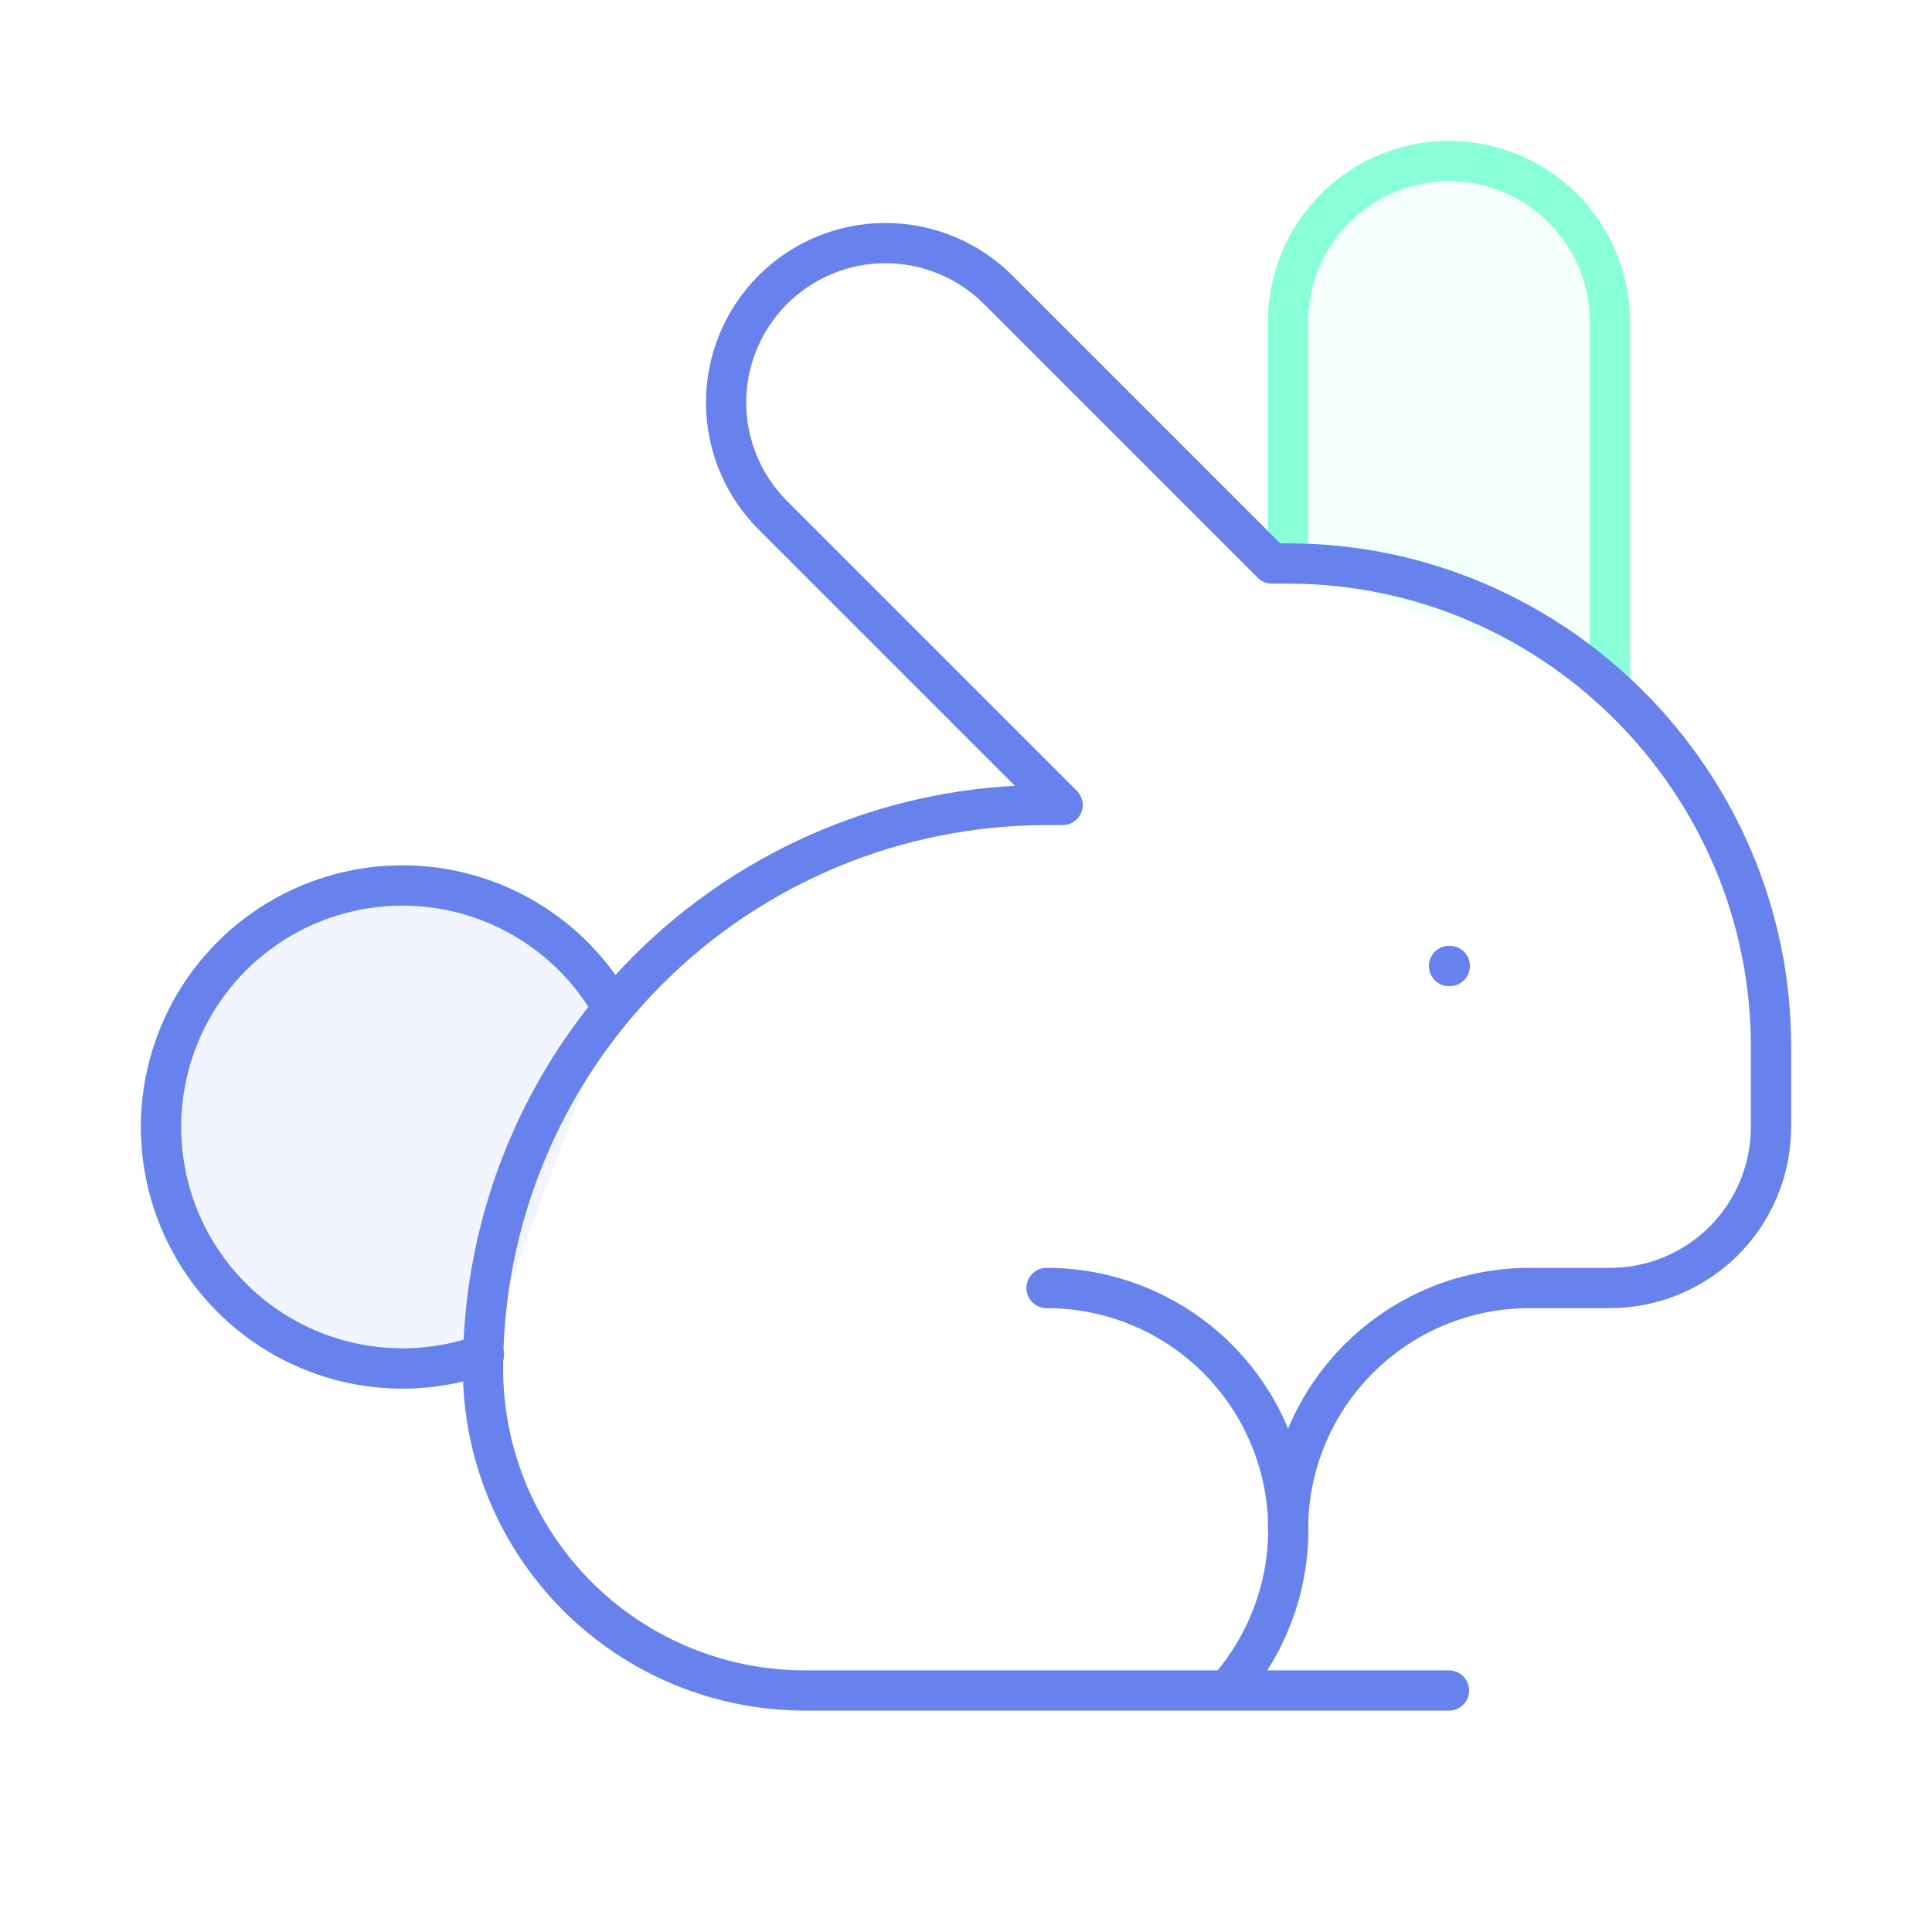
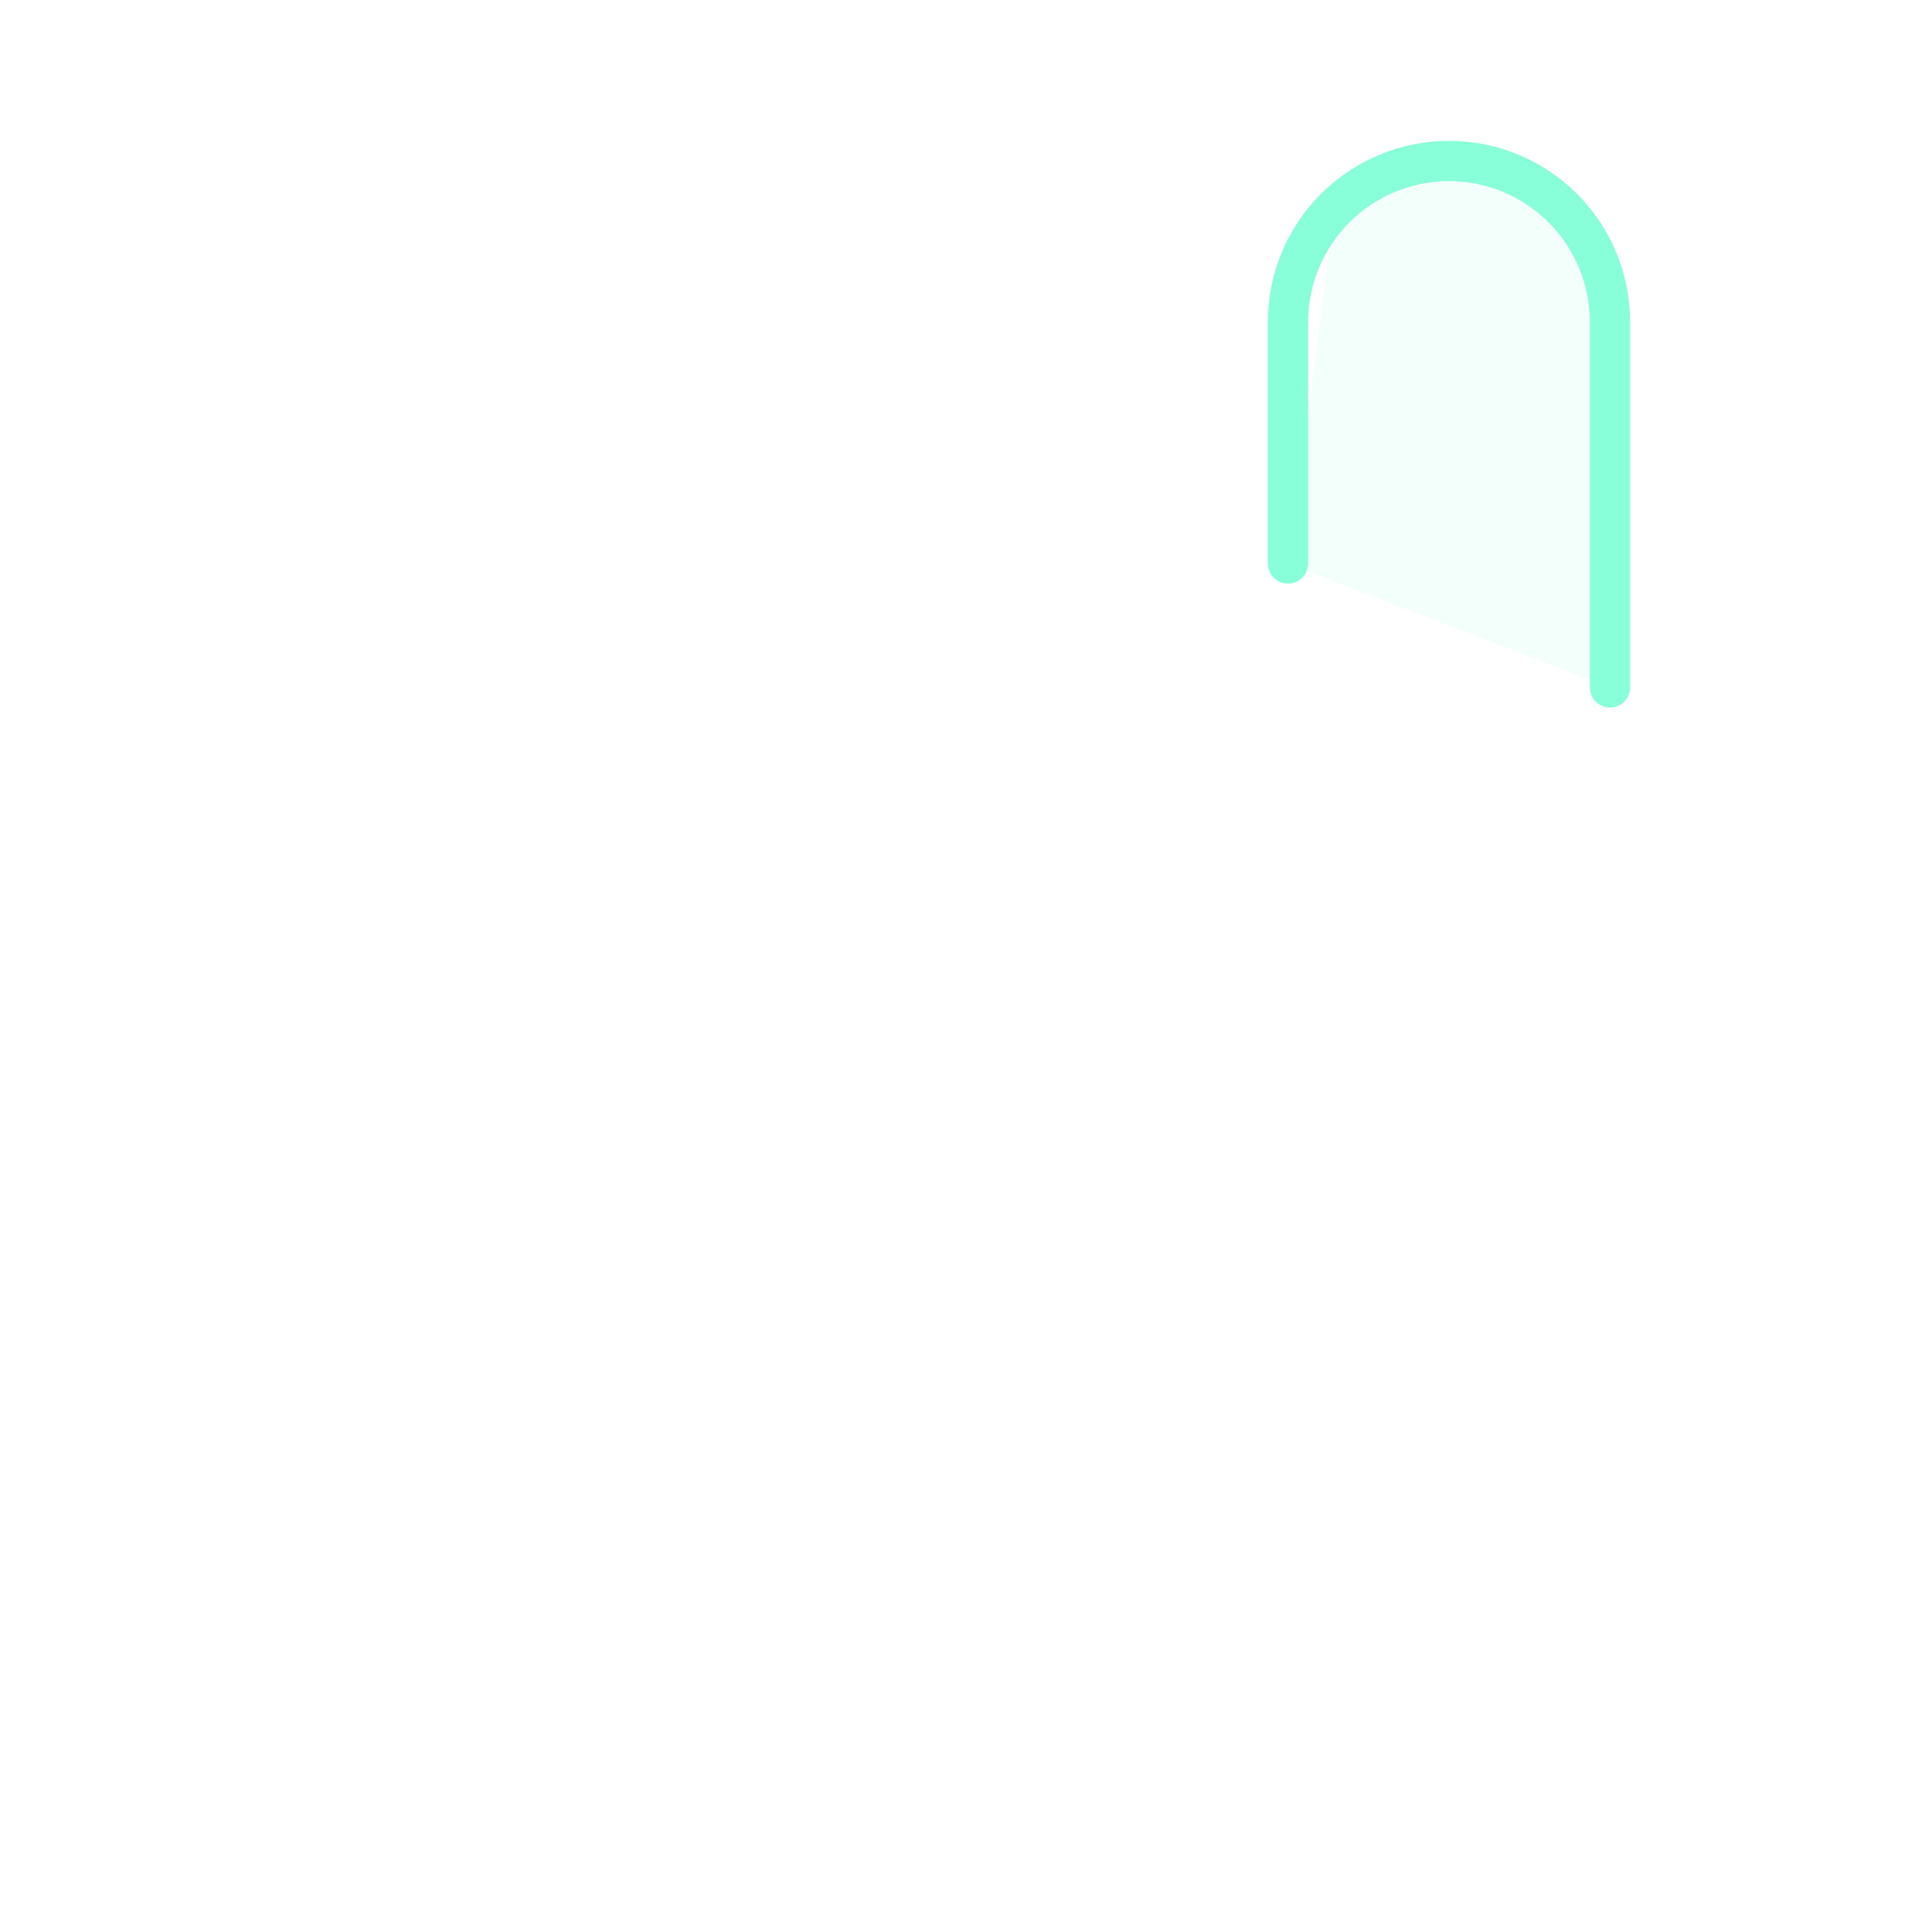
<svg xmlns="http://www.w3.org/2000/svg" width="48" height="48" viewBox="0 0 48 48" fill="none">
-   <path d="M40 17.08V8C40 6.939 39.578 5.922 38.828 5.172C38.078 4.421 37.061 4 36 4C34.939 4 33.922 4.421 33.171 5.172C32.421 5.922 32 6.939 32 8L32 14" fill="#88FFD9" fill-opacity="0.1" />
+   <path d="M40 17.08V8C40 6.939 39.578 5.922 38.828 5.172C38.078 4.421 37.061 4 36 4C34.939 4 33.922 4.421 33.171 5.172L32 14" fill="#88FFD9" fill-opacity="0.1" />
  <path d="M32 14L32 8C32 6.939 32.421 5.922 33.171 5.172C33.922 4.421 34.939 4 36 4C37.061 4 38.078 4.421 38.828 5.172C39.578 5.922 40 6.939 40 8V17.08" stroke="#88FFD9" stroke-linecap="round" stroke-linejoin="round" />
-   <path d="M15.224 25.048C14.661 24.053 13.826 23.239 12.817 22.702C11.808 22.165 10.666 21.928 9.526 22.018C8.387 22.108 7.296 22.523 6.384 23.212C5.472 23.9 4.775 24.836 4.377 25.907C3.978 26.979 3.894 28.142 4.134 29.259C4.374 30.377 4.928 31.403 5.732 32.216C6.535 33.029 7.554 33.596 8.669 33.85C9.784 34.104 10.948 34.033 12.024 33.648" fill="#7E97FC" fill-opacity="0.1" />
-   <path d="M15.224 25.048C14.661 24.053 13.826 23.239 12.817 22.702C11.808 22.165 10.666 21.928 9.526 22.018C8.387 22.108 7.296 22.523 6.384 23.212C5.472 23.9 4.775 24.836 4.377 25.907C3.978 26.979 3.894 28.142 4.134 29.259C4.374 30.377 4.928 31.403 5.732 32.216C6.535 33.029 7.554 33.596 8.669 33.85C9.784 34.104 10.948 34.033 12.024 33.648" stroke="#88FFD9" stroke-linecap="round" stroke-linejoin="round" />
-   <path d="M26 32C27.159 31.998 28.293 32.333 29.266 32.962C30.239 33.591 31.009 34.489 31.483 35.547C31.957 36.604 32.114 37.777 31.936 38.922C31.758 40.067 31.252 41.136 30.48 42M36 24H36.02M36 42H20C17.878 42 15.843 41.157 14.343 39.657C12.843 38.156 12 36.122 12 34C12 30.287 13.475 26.726 16.1 24.1C18.726 21.475 22.287 20 26 20H26.4L19.2 12.8C18.832 12.432 18.54 11.996 18.341 11.515C18.142 11.035 18.04 10.52 18.04 10C18.04 8.95 18.457 7.942 19.2 7.2C19.942 6.457 20.95 6.04 22 6.04C22.52 6.04 23.035 6.142 23.515 6.341C23.996 6.54 24.432 6.832 24.8 7.2L31.6 14H32C38.6 14 44 19.4 44 26V28C44 29.061 43.578 30.078 42.828 30.828C42.078 31.578 41.061 32 40 32H38C36.408 32 34.882 32.632 33.757 33.757C32.632 34.882 32 36.408 32 38M15.224 25.048C14.661 24.052 13.826 23.239 12.817 22.702C11.808 22.165 10.666 21.928 9.526 22.018C8.387 22.108 7.296 22.522 6.384 23.211C5.472 23.9 4.775 24.836 4.377 25.907C3.978 26.979 3.894 28.142 4.134 29.259C4.374 30.377 4.928 31.403 5.732 32.216C6.535 33.029 7.554 33.596 8.669 33.85C9.784 34.104 10.948 34.033 12.024 33.648" stroke="#6882ED" stroke-linecap="round" stroke-linejoin="round" />
</svg>